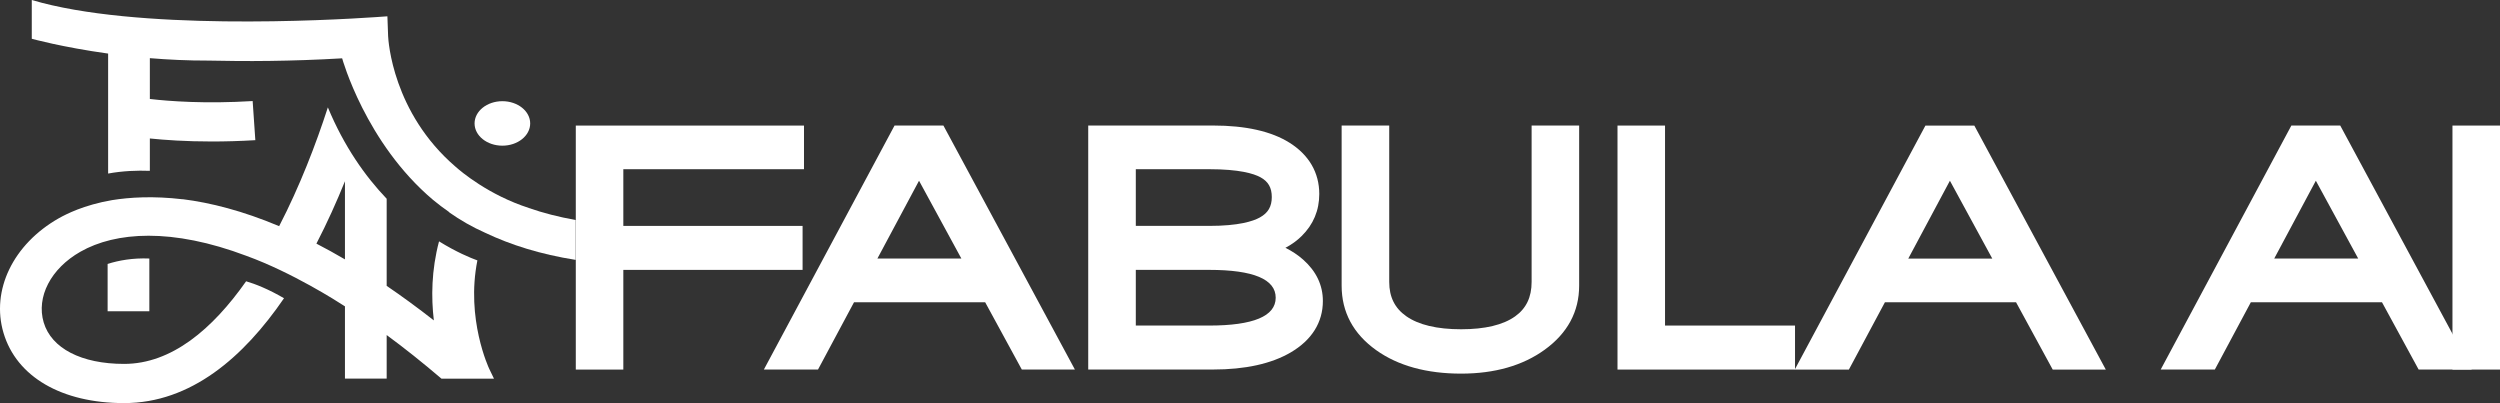
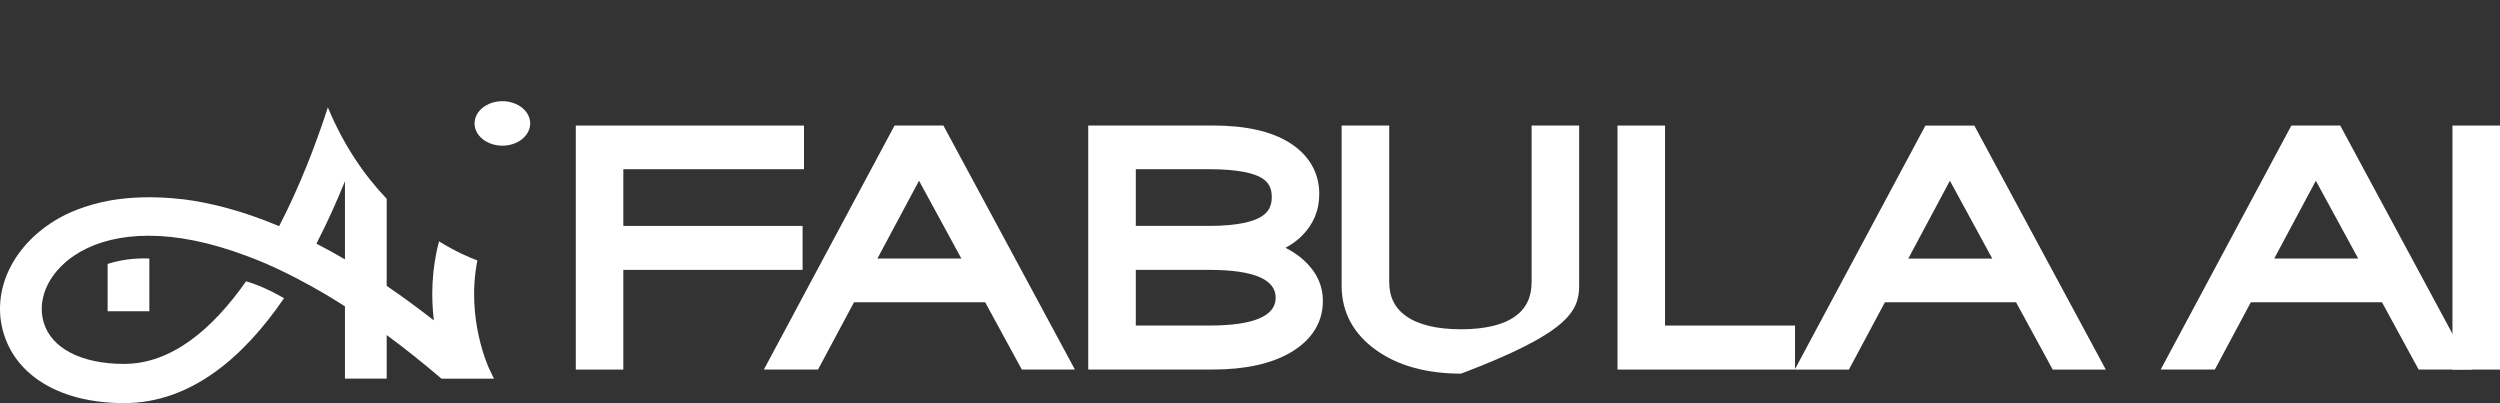
<svg xmlns="http://www.w3.org/2000/svg" width="248" height="40" viewBox="0 0 248 40" fill="none">
  <rect x="0" y="0" width="248" height="40" fill="#333333" stroke="none" />
  <g clip-path="url(#clip0_3044_991)">
    <path d="M79.756 16.785V12.457H57.119V36.662H61.834V26.773H79.616V22.41H61.834V16.785H79.756Z" fill="white" />
    <path d="M93.588 12.456H88.737L75.775 36.661H81.145L84.72 29.982H97.727L101.365 36.661H106.631L93.588 12.456ZM91.168 17.928L95.369 25.649H87.037L91.168 17.928Z" fill="white" />
    <path d="M129.272 25.755C128.758 25.298 128.168 24.908 127.514 24.582C128.122 24.265 128.659 23.875 129.123 23.417C130.287 22.27 130.872 20.868 130.872 19.245C130.872 17.128 129.849 15.366 127.915 14.155C126.112 13.024 123.564 12.452 120.337 12.452H107.952V36.657H120.337C123.524 36.657 126.116 36.086 128.041 34.959C130.124 33.739 131.229 31.977 131.229 29.868C131.233 28.292 130.571 26.907 129.272 25.755ZM124.98 21.571C124.295 21.952 122.87 22.409 119.949 22.409H112.672V16.785H119.949C122.933 16.785 124.358 17.217 125.03 17.581C125.809 18.005 126.161 18.61 126.161 19.546C126.161 20.491 125.796 21.117 124.98 21.571ZM112.672 26.772H119.949C124.331 26.772 126.549 27.699 126.549 29.533C126.549 31.367 124.326 32.295 119.949 32.295H112.672V26.772Z" fill="white" />
-     <path d="M151.936 12.456V27.966C151.936 29.482 151.399 30.601 150.3 31.384C149.109 32.235 147.305 32.663 144.943 32.663C142.553 32.663 140.719 32.227 139.492 31.363C138.361 30.567 137.811 29.457 137.811 27.966V12.456H133.09V28.334C133.09 30.96 134.245 33.116 136.522 34.739C138.69 36.285 141.526 37.064 144.943 37.064C148.27 37.064 151.061 36.267 153.229 34.696C155.502 33.053 156.652 30.914 156.652 28.334V12.456H151.936Z" fill="white" />
+     <path d="M151.936 12.456V27.966C151.936 29.482 151.399 30.601 150.3 31.384C149.109 32.235 147.305 32.663 144.943 32.663C142.553 32.663 140.719 32.227 139.492 31.363C138.361 30.567 137.811 29.457 137.811 27.966V12.456H133.09V28.334C133.09 30.96 134.245 33.116 136.522 34.739C138.69 36.285 141.526 37.064 144.943 37.064C155.502 33.053 156.652 30.914 156.652 28.334V12.456H151.936Z" fill="white" />
    <path d="M165.171 32.295V12.456H160.456V36.661H178.066V32.295H165.171Z" fill="white" />
    <path d="M195.853 12.457H191.002L178.04 36.662H183.409L186.985 29.983H199.991L203.629 36.662H208.895L195.853 12.457ZM193.431 17.929L197.633 25.65H189.302L193.431 17.929Z" fill="white" />
    <path d="M232.153 12.456H227.302L214.34 36.661H219.71L223.285 29.982H236.292L239.93 36.661H245.196L232.153 12.456ZM229.732 17.928L233.934 25.649H225.602L229.732 17.928Z" fill="white" />
    <path d="M248 12.456H243.284V36.661H248V12.456Z" fill="white" />
    <path d="M49.836 14.451C51.36 14.451 52.595 13.463 52.595 12.245C52.595 11.026 51.36 10.038 49.836 10.038C48.312 10.038 47.077 11.026 47.077 12.245C47.077 13.463 48.312 14.451 49.836 14.451Z" fill="white" />
    <path d="M10.676 26.183V30.88H14.815V25.645C13.164 25.578 11.776 25.832 10.676 26.183Z" fill="white" />
    <path d="M24.414 27.903C21.086 32.643 17.024 36.099 12.309 36.099C8.08 36.099 5.1 34.561 4.333 31.982C3.585 29.453 5.045 26.637 7.976 24.972C9.73 23.973 12.002 23.384 14.743 23.384C17.511 23.384 20.762 23.99 24.441 25.379C29.012 27.039 33.512 29.932 34.138 30.339C34.165 30.356 34.192 30.372 34.219 30.39V37.56H38.358V33.236C40.117 34.528 41.929 35.972 43.795 37.564H49.003L48.529 36.582C48.498 36.518 46.198 31.635 47.357 25.832C46.663 25.582 45.27 25.006 43.552 23.943C42.794 26.806 42.767 29.513 43.038 31.783C41.428 30.525 39.868 29.386 38.358 28.357V19.716C36.235 17.493 34.138 14.536 32.524 10.652C31.348 14.291 29.729 18.501 27.691 22.435C24.067 20.911 20.879 20.106 18.115 19.759V19.767C15.207 19.424 12.854 19.572 11.118 19.852C9.73 20.089 8.571 20.441 7.642 20.8C7.606 20.817 7.588 20.826 7.588 20.826V20.822C6.862 21.11 6.276 21.402 5.839 21.648C1.299 24.223 -0.906 28.797 0.348 33.024C1.642 37.382 6.114 39.987 12.309 39.987C18.949 39.987 24.184 35.413 28.174 29.585C26.614 28.674 25.333 28.174 24.414 27.903ZM34.219 17.98V25.73C33.25 25.163 32.308 24.642 31.388 24.168C32.461 22.096 33.404 19.991 34.219 17.98Z" fill="white" />
-     <path d="M52.461 20.635C52.465 20.635 52.469 20.635 52.474 20.631H52.465C48.475 19.347 45.734 17.022 45.197 16.544C38.94 11.177 38.525 4.028 38.502 3.6L38.43 1.618C38.056 1.648 37.668 1.673 37.285 1.698C32.452 2.025 13.422 3.058 3.152 0V3.846C3.152 3.846 6.15 4.68 10.726 5.315V17.217C12.164 16.95 13.625 16.899 14.865 16.946V13.736C16.334 13.888 18.426 14.036 21.019 14.036C22.331 14.036 23.773 13.998 25.329 13.905L25.063 10.025C20.378 10.313 16.794 10.042 14.865 9.818V5.769C16.686 5.921 18.643 6.014 20.69 6.01C24.301 6.095 28.877 6.086 33.935 5.786C33.935 5.79 33.935 5.794 33.931 5.798L33.944 5.794C33.944 5.794 36.253 14.18 42.975 19.843C43.48 20.254 44.003 20.66 44.566 21.046C44.562 21.05 44.562 21.058 44.557 21.063C45.653 21.834 46.847 22.524 48.155 23.104C50.657 24.29 53.615 25.23 57.109 25.781V21.825C55.413 21.524 53.863 21.122 52.461 20.635Z" fill="white" />
  </g>
  <defs>
    <clipPath id="clip0_3044_991">
      <rect width="248" height="40" fill="white" />
    </clipPath>
  </defs>
</svg>